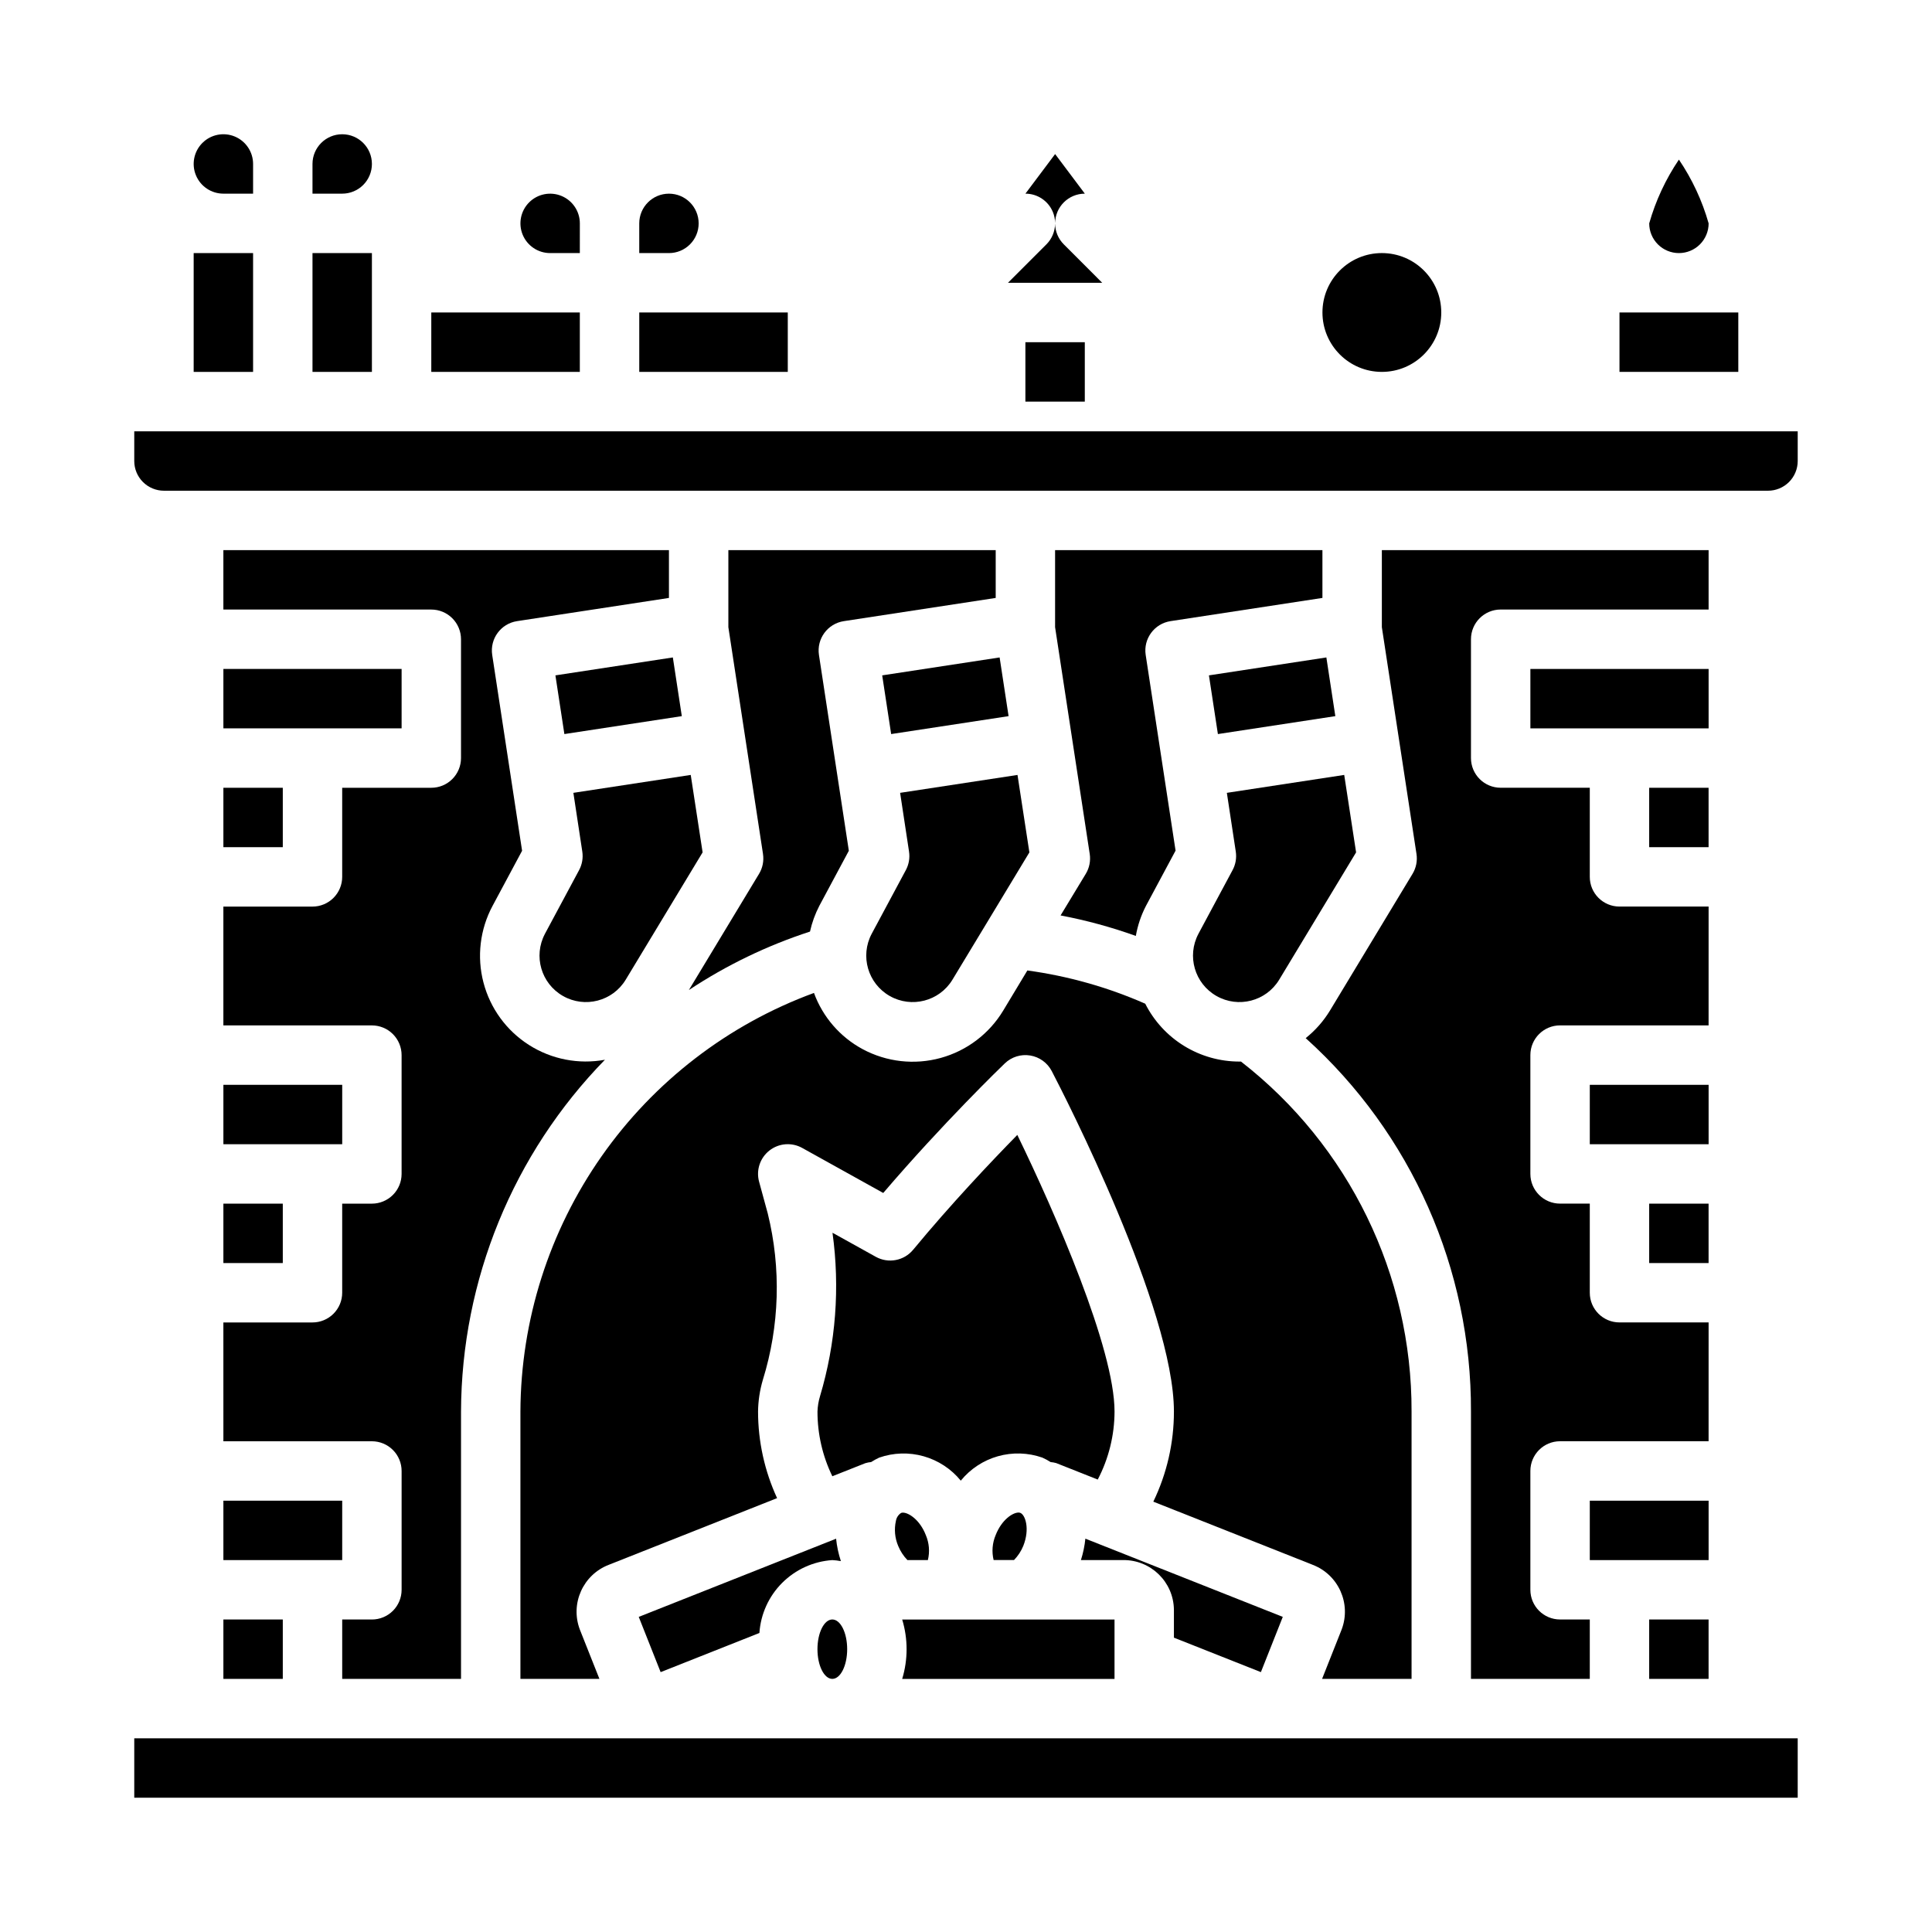
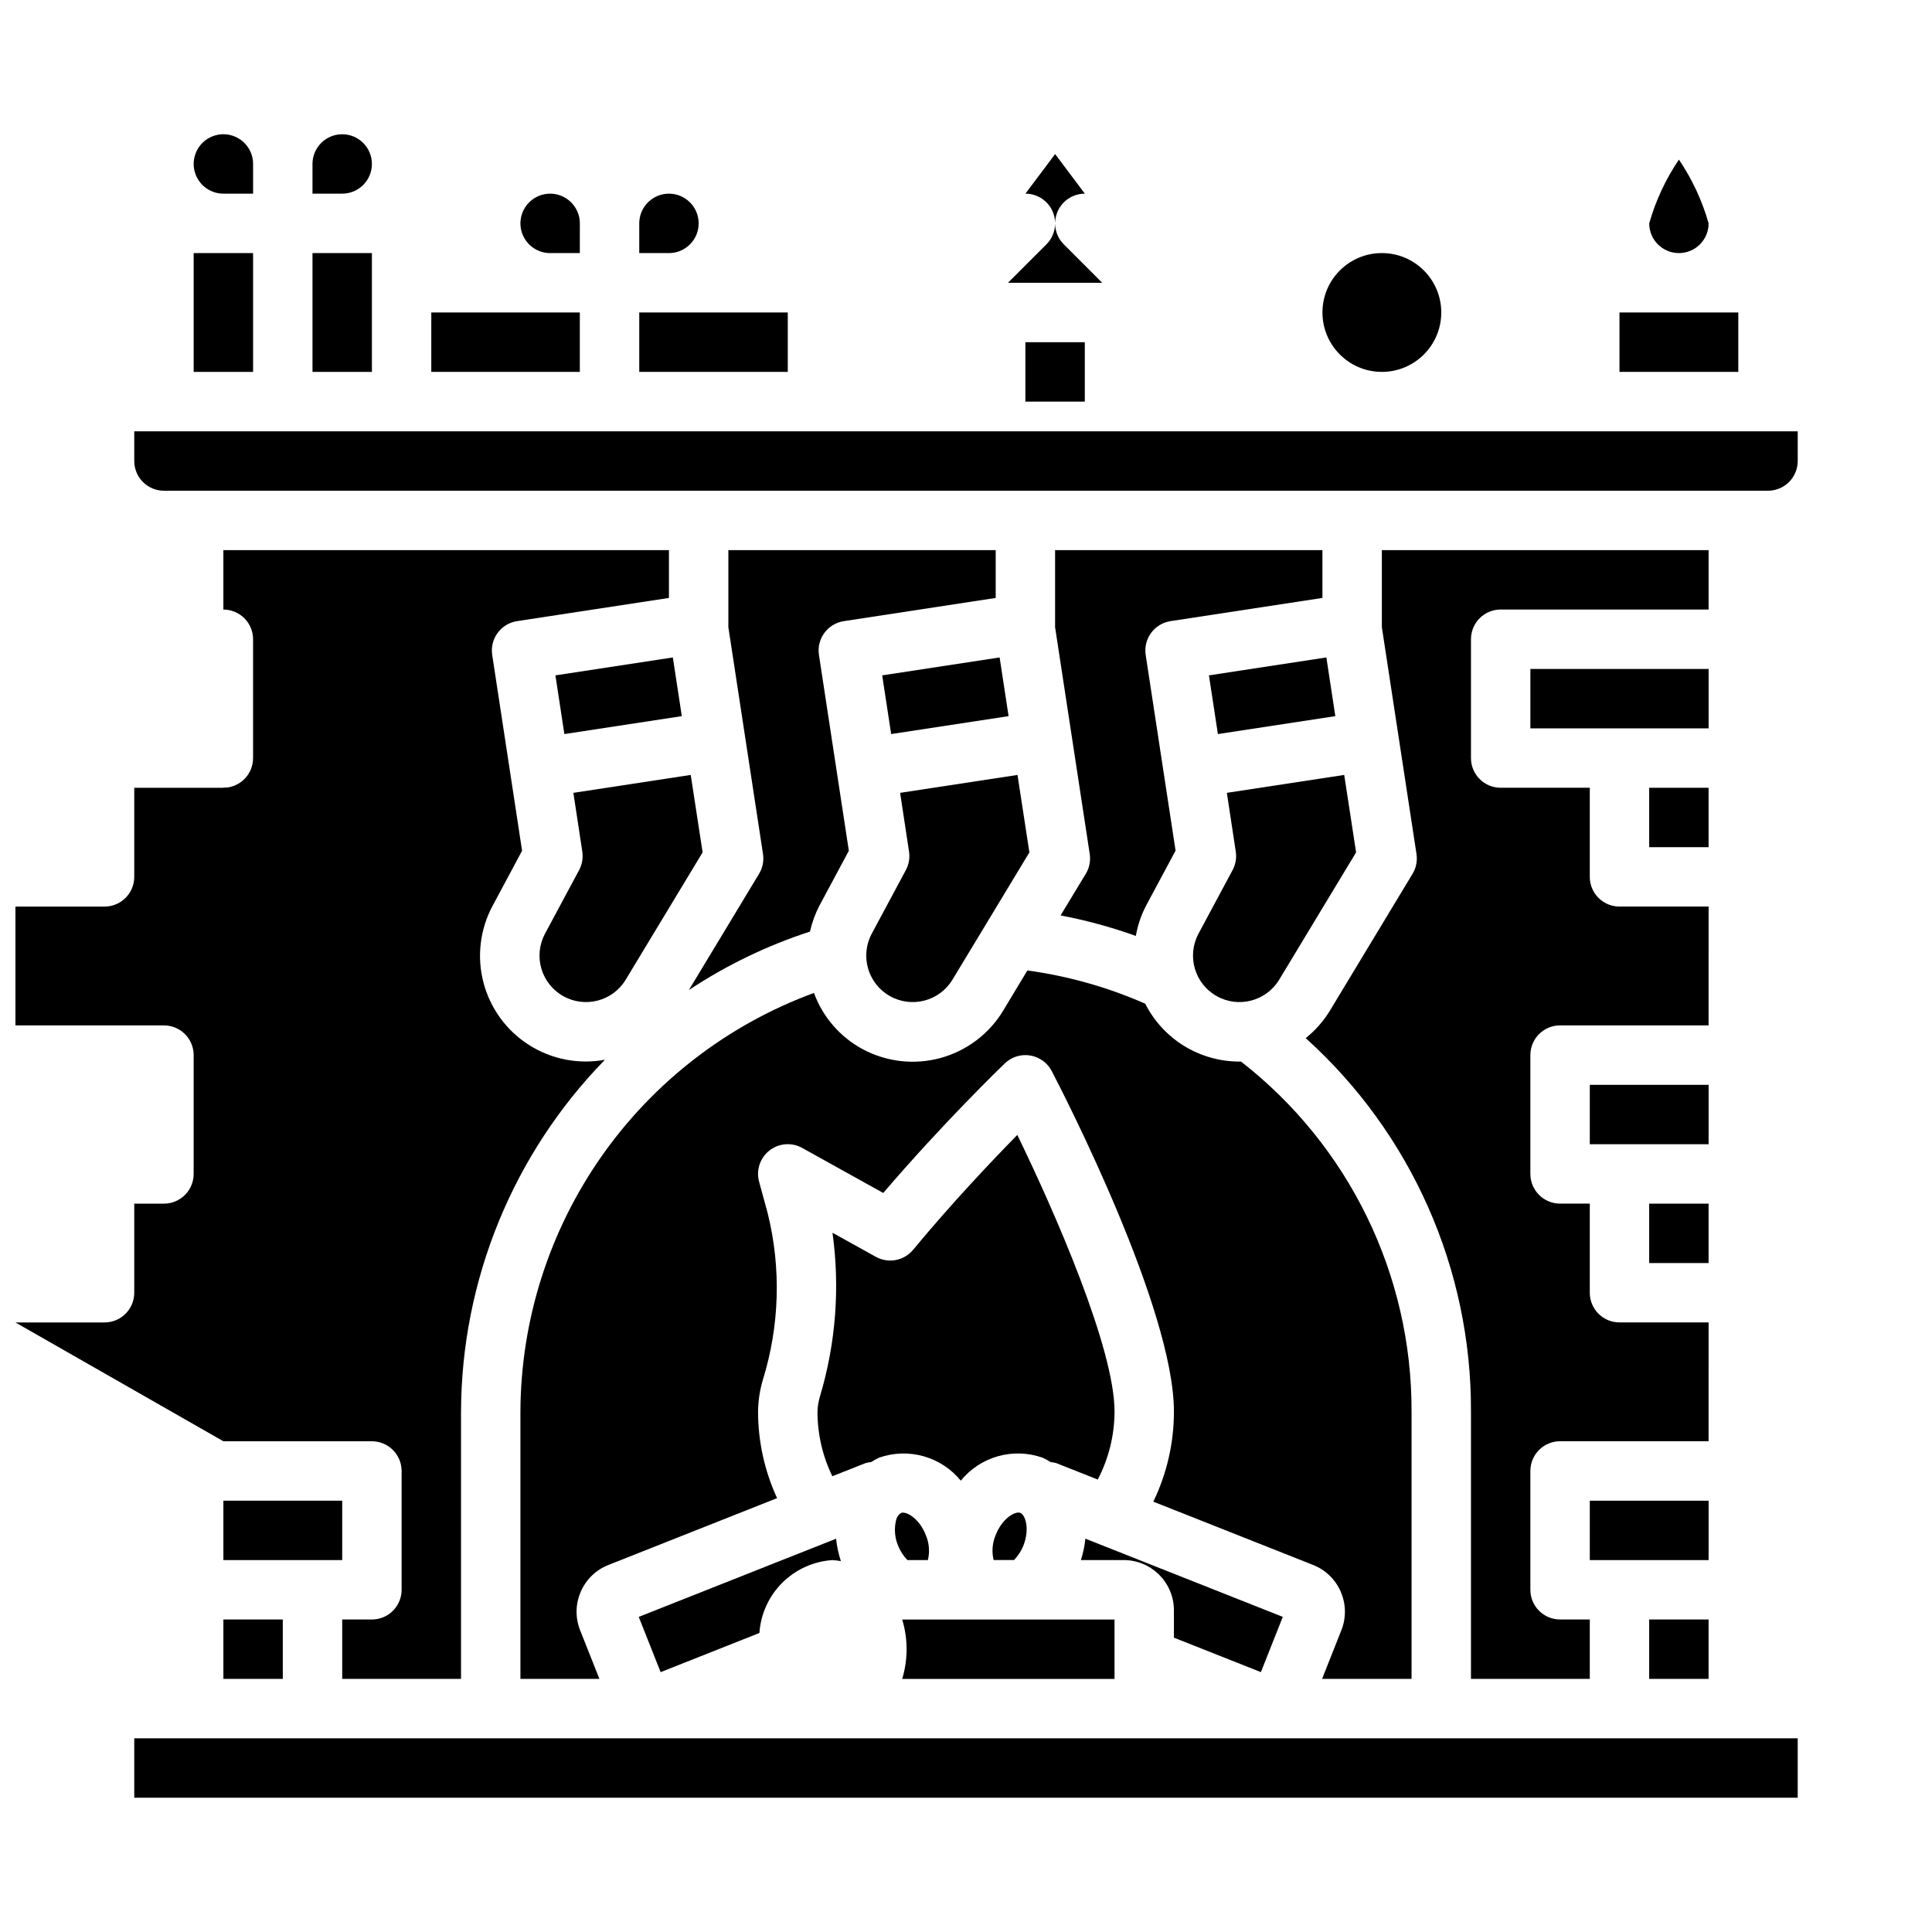
<svg xmlns="http://www.w3.org/2000/svg" fill="#000000" width="800px" height="800px" version="1.1" viewBox="144 144 512 512">
  <g>
    <path d="m203.2 195.32h7.871v-7.871c0-3.184-1.918-6.055-4.859-7.273-2.941-1.219-6.328-0.543-8.578 1.707-2.254 2.254-2.926 5.637-1.707 8.578s4.09 4.859 7.273 4.859z" />
    <path d="m203.2 462.98h15.742v15.742h-15.742z" />
    <path d="m211.07 211.07h-15.746v31.488h15.746z" />
    <path d="m573.18 604.67h-393.6v15.742h440.83v-15.742z" />
    <path d="m234.69 447.23v-15.742h-31.488v15.742z" />
    <path d="m326.56 406.37c9.949-6.59 20.746-11.801 32.098-15.492 0.523-2.375 1.355-4.672 2.477-6.832l7.816-14.586-7.918-51.887c-0.652-4.297 2.301-8.312 6.598-8.965l40.242-6.148v-12.668h-70.848v20.422l9.18 60.109h-0.004c0.277 1.82-0.09 3.684-1.047 5.258z" />
    <path d="m496.46 411.8c-1.699 2.797-3.879 5.273-6.438 7.316 28.016 25.25 43.945 61.242 43.801 98.957v70.848h31.488v-15.742h-7.875c-4.348 0-7.871-3.523-7.871-7.871v-31.488c0-4.348 3.523-7.875 7.871-7.875h39.359l0.004-31.488h-23.617c-4.348 0-7.871-3.523-7.871-7.871v-23.613h-7.875c-4.348 0-7.871-3.527-7.871-7.875v-31.488c0-4.348 3.523-7.871 7.871-7.871h39.359l0.004-31.488h-23.617c-4.348 0-7.871-3.523-7.871-7.871v-23.617h-23.617c-4.348 0-7.871-3.523-7.871-7.871v-31.488c0-4.348 3.523-7.871 7.871-7.871h55.105v-15.746h-86.594v20.422l9.18 60.109c0.277 1.82-0.094 3.684-1.047 5.258z" />
-     <path d="m250.43 337.02v-15.746h-47.23v15.746z" />
    <path d="m203.2 352.77h15.742v15.742h-15.742z" />
-     <path d="m203.2 525.95h39.359c2.086 0 4.09 0.832 5.566 2.309 1.477 1.477 2.305 3.477 2.305 5.566v31.488c0 2.086-0.828 4.09-2.305 5.566-1.477 1.477-3.481 2.305-5.566 2.305h-7.871v15.742h31.488v-70.848c0.117-34.852 13.797-68.293 38.137-93.234-6.957 1.285-14.141-0.113-20.109-3.906-5.973-3.793-10.289-9.707-12.078-16.551-1.793-6.844-0.93-14.113 2.418-20.344l7.816-14.586-7.918-51.887c-0.656-4.297 2.297-8.312 6.594-8.965l40.242-6.148v-12.668h-118.08v15.742h55.105l-0.004 0.004c2.09 0 4.09 0.828 5.566 2.305 1.477 1.477 2.309 3.481 2.309 5.566v31.488c0 2.086-0.832 4.09-2.309 5.566-1.477 1.477-3.477 2.305-5.566 2.305h-23.613v23.617c0 2.086-0.832 4.09-2.309 5.566-1.477 1.477-3.477 2.305-5.566 2.305h-23.613v31.488h39.359c2.086 0 4.09 0.828 5.566 2.305s2.305 3.481 2.305 5.566v31.488c0 2.09-0.828 4.09-2.305 5.566-1.477 1.477-3.481 2.309-5.566 2.309h-7.871v23.617-0.004c0 2.09-0.832 4.09-2.309 5.566-1.477 1.477-3.477 2.305-5.566 2.305h-23.613z" />
+     <path d="m203.2 525.95h39.359c2.086 0 4.09 0.832 5.566 2.309 1.477 1.477 2.305 3.477 2.305 5.566v31.488c0 2.086-0.828 4.09-2.305 5.566-1.477 1.477-3.481 2.305-5.566 2.305h-7.871v15.742h31.488v-70.848c0.117-34.852 13.797-68.293 38.137-93.234-6.957 1.285-14.141-0.113-20.109-3.906-5.973-3.793-10.289-9.707-12.078-16.551-1.793-6.844-0.93-14.113 2.418-20.344l7.816-14.586-7.918-51.887c-0.656-4.297 2.297-8.312 6.594-8.965l40.242-6.148v-12.668h-118.08v15.742l-0.004 0.004c2.09 0 4.09 0.828 5.566 2.305 1.477 1.477 2.309 3.481 2.309 5.566v31.488c0 2.086-0.832 4.09-2.309 5.566-1.477 1.477-3.477 2.305-5.566 2.305h-23.613v23.617c0 2.086-0.832 4.09-2.309 5.566-1.477 1.477-3.477 2.305-5.566 2.305h-23.613v31.488h39.359c2.086 0 4.09 0.828 5.566 2.305s2.305 3.481 2.305 5.566v31.488c0 2.09-0.828 4.09-2.305 5.566-1.477 1.477-3.481 2.309-5.566 2.309h-7.871v23.617-0.004c0 2.09-0.832 4.09-2.309 5.566-1.477 1.477-3.477 2.305-5.566 2.305h-23.613z" />
    <path d="m352.77 226.81h-39.359v15.746h39.359z" />
    <path d="m423.02 200.18c0.387 0.938 0.59 1.938 0.598 2.953 0.035-4.324 3.551-7.812 7.875-7.812l-7.875-10.492-7.871 10.492c3.184 0 6.055 1.918 7.273 4.859z" />
    <path d="m525.95 226.81c0 8.695-7.047 15.746-15.742 15.746-8.695 0-15.746-7.051-15.746-15.746s7.051-15.742 15.746-15.742c8.695 0 15.742 7.047 15.742 15.742" />
    <path d="m588.93 211.07c2.09 0 4.09-0.828 5.566-2.305 1.477-1.477 2.309-3.481 2.309-5.566-1.707-6.019-4.367-11.723-7.875-16.902-3.508 5.18-6.164 10.883-7.871 16.902 0 2.086 0.828 4.09 2.305 5.566s3.481 2.305 5.566 2.305z" />
    <path d="m573.18 226.81h31.488v15.742h-31.488z" />
    <path d="m425.92 208.76c-1.465-1.461-2.293-3.441-2.309-5.508-0.016 2.066-0.844 4.047-2.305 5.508l-10.18 10.18h24.969z" />
    <path d="m596.8 321.28h-47.234v15.746h47.234z" />
    <path d="m242.56 187.45c0-4.348-3.523-7.871-7.871-7.871s-7.875 3.523-7.875 7.871v7.871h7.875c2.086 0 4.09-0.828 5.566-2.305 1.477-1.477 2.305-3.477 2.305-5.566z" />
    <path d="m297.66 226.81h-39.363v15.746h39.363z" />
    <path d="m242.56 218.94v-7.871h-15.746v31.488h15.746z" />
    <path d="m289.79 211.07h7.871l0.004-7.871c0-3.184-1.918-6.055-4.863-7.273-2.941-1.219-6.324-0.547-8.578 1.707-2.25 2.25-2.922 5.637-1.707 8.578 1.219 2.941 4.09 4.859 7.273 4.859z" />
    <path d="m329.15 203.2c0-4.348-3.523-7.875-7.871-7.875s-7.871 3.527-7.871 7.875v7.871h7.871c2.09 0 4.09-0.828 5.566-2.305s2.305-3.481 2.305-5.566z" />
    <path d="m464.38 322.98 31.121-4.75 2.375 15.555-31.121 4.75z" />
    <path d="m439.36 588.93v-15.742h-56.27c1.555 5.133 1.555 10.609 0 15.742z" />
    <path d="m382.54 354.11 2.363 15.562h-0.004c0.262 1.684-0.035 3.41-0.84 4.91l-9.062 16.902c-3.113 5.879-0.992 13.172 4.789 16.461 5.781 3.293 13.133 1.398 16.602-4.281l8.879-14.684 11.531-19.09-3.148-20.523z" />
    <path d="m384.48 557.44h5.414c0.543-2.207 0.352-4.535-0.543-6.625-1.574-4.047-4.535-5.953-6.07-5.953-0.164 0-0.332 0.027-0.488 0.086-0.73 0.484-1.227 1.246-1.367 2.109-0.5 2.227-0.285 4.555 0.613 6.652 0.57 1.387 1.398 2.656 2.441 3.731z" />
    <path d="m377.79 322.98 31.121-4.75 2.375 15.555-31.121 4.75z" />
    <path d="m413.94 544.84c-1.574 0-4.473 1.906-6.07 5.953-0.891 2.09-1.086 4.414-0.551 6.625h5.414c1.047-1.078 1.879-2.348 2.449-3.738 1.801-4.527 0.535-8.242-0.789-8.754-0.145-0.055-0.297-0.082-0.453-0.086z" />
    <path d="m295.95 354.11 2.363 15.562c0.258 1.684-0.039 3.41-0.844 4.91l-9.062 16.902h0.004c-3.117 5.879-0.996 13.172 4.785 16.461 5.785 3.293 13.137 1.398 16.602-4.281l20.402-33.777-3.148-20.523z" />
    <path d="m203.2 573.18h15.742v15.742h-15.742z" />
    <path d="m581.05 352.77h15.742v15.742h-15.742z" />
    <path d="m374.86 531.46c0.688-0.445 1.406-0.84 2.148-1.18 3.793-1.324 7.902-1.445 11.77-0.352 3.863 1.094 7.301 3.348 9.84 6.461 2.539-3.117 5.973-5.375 9.84-6.469 3.867-1.09 7.977-0.965 11.77 0.359 0.762 0.34 1.5 0.734 2.203 1.188 0.496 0.039 0.984 0.129 1.465 0.262l11.02 4.367c2.906-5.562 4.434-11.742 4.449-18.02 0-16.719-15.742-52.68-25.766-73.312-6.949 7.086-17.633 18.367-27.605 30.434h-0.004c-2.414 2.926-6.578 3.711-9.895 1.867l-11.477-6.375v-0.004c2.012 14.504 0.891 29.27-3.297 43.297-0.406 1.328-0.633 2.707-0.68 4.094-0.004 5.941 1.34 11.805 3.938 17.145l8.762-3.473v0.004c0.496-0.152 1.004-0.25 1.52-0.293z" />
    <path d="m291.19 322.98 31.121-4.75 2.375 15.555-31.121 4.75z" />
    <path d="m203.2 557.44h31.488v-15.742h-31.488z" />
    <path d="m612.54 258.3h-432.96v7.875c0 2.086 0.828 4.09 2.305 5.566 1.477 1.473 3.481 2.305 5.566 2.305h425.09c2.09 0 4.09-0.832 5.566-2.305 1.477-1.477 2.305-3.481 2.305-5.566v-7.875z" />
    <path d="m596.8 541.7h-31.488v15.742h31.488z" />
    <path d="m581.05 573.18h15.742v15.742h-15.742z" />
    <path d="m366.84 557.71c-0.633-1.926-1.059-3.918-1.266-5.938l-52.301 20.719 5.801 14.641 26.176-10.375v0.004c0.336-5.016 2.481-9.734 6.035-13.289 3.555-3.551 8.277-5.695 13.289-6.031 0.762 0.039 1.52 0.129 2.266 0.27z" />
    <path d="m581.05 462.98h15.742v15.742h-15.742z" />
    <path d="m596.8 431.49h-31.488v15.742h31.488z" />
    <path d="m469.13 354.11 2.363 15.562c0.258 1.684-0.035 3.41-0.844 4.91l-9.062 16.902h0.004c-3.113 5.879-0.996 13.172 4.789 16.461 5.781 3.293 13.133 1.398 16.598-4.281l20.402-33.777-3.148-20.523z" />
    <path d="m423.61 310.21 9.18 60.109c0.277 1.82-0.094 3.684-1.047 5.258l-6.676 11.02v0.004c6.777 1.285 13.445 3.102 19.941 5.43 0.488-2.797 1.402-5.504 2.715-8.02l7.816-14.586-7.918-51.855c-0.656-4.297 2.297-8.312 6.598-8.965l40.238-6.148v-12.668h-70.848z" />
    <path d="m478.15 587.13 5.801-14.641-52.316-20.727v-0.004c-0.195 1.93-0.594 3.832-1.18 5.676h11.156-0.004c7.348-0.09 13.383 5.777 13.492 13.125v7.438z" />
-     <path d="m368.51 581.05c0 4.348-1.762 7.871-3.938 7.871-2.172 0-3.938-3.523-3.938-7.871 0-4.348 1.766-7.871 3.938-7.871 2.176 0 3.938 3.523 3.938 7.871" />
    <path d="m409.87 411.8c-3.711 6.164-9.652 10.664-16.59 12.57-6.934 1.906-14.34 1.07-20.676-2.336-5.977-3.219-10.562-8.52-12.895-14.895-22.734 8.348-42.371 23.449-56.277 43.281-13.906 19.828-21.414 43.434-21.516 67.652v70.848h20.934l-5.188-13.074c-2.598-6.867 0.848-14.543 7.703-17.168l44.57-17.656h0.004c-3.32-7.195-5.043-15.023-5.047-22.949 0.035-2.836 0.465-5.656 1.266-8.375 4.441-14.32 4.891-29.582 1.301-44.137l-2.289-8.391-0.004-0.004c-0.832-3.055 0.246-6.312 2.742-8.266 2.492-1.957 5.914-2.223 8.684-0.684l21.477 11.934c15.832-18.523 31.488-33.652 32.219-34.344 1.789-1.719 4.281-2.496 6.731-2.09 2.445 0.402 4.562 1.934 5.707 4.137 3.312 6.359 32.375 62.996 32.375 90.219 0.004 8.273-1.863 16.438-5.461 23.883l42.203 16.719-0.004 0.004c6.867 2.617 10.312 10.301 7.707 17.168l-5.18 13.074h23.711v-70.848c0.105-36.246-16.586-70.496-45.199-92.746h-0.441c-5.168-0.004-10.234-1.438-14.637-4.144-4.402-2.707-7.969-6.578-10.301-11.191-9.953-4.375-20.469-7.34-31.238-8.809z" />
    <path d="m415.74 234.69h15.742v15.742h-15.742z" />
  </g>
</svg>